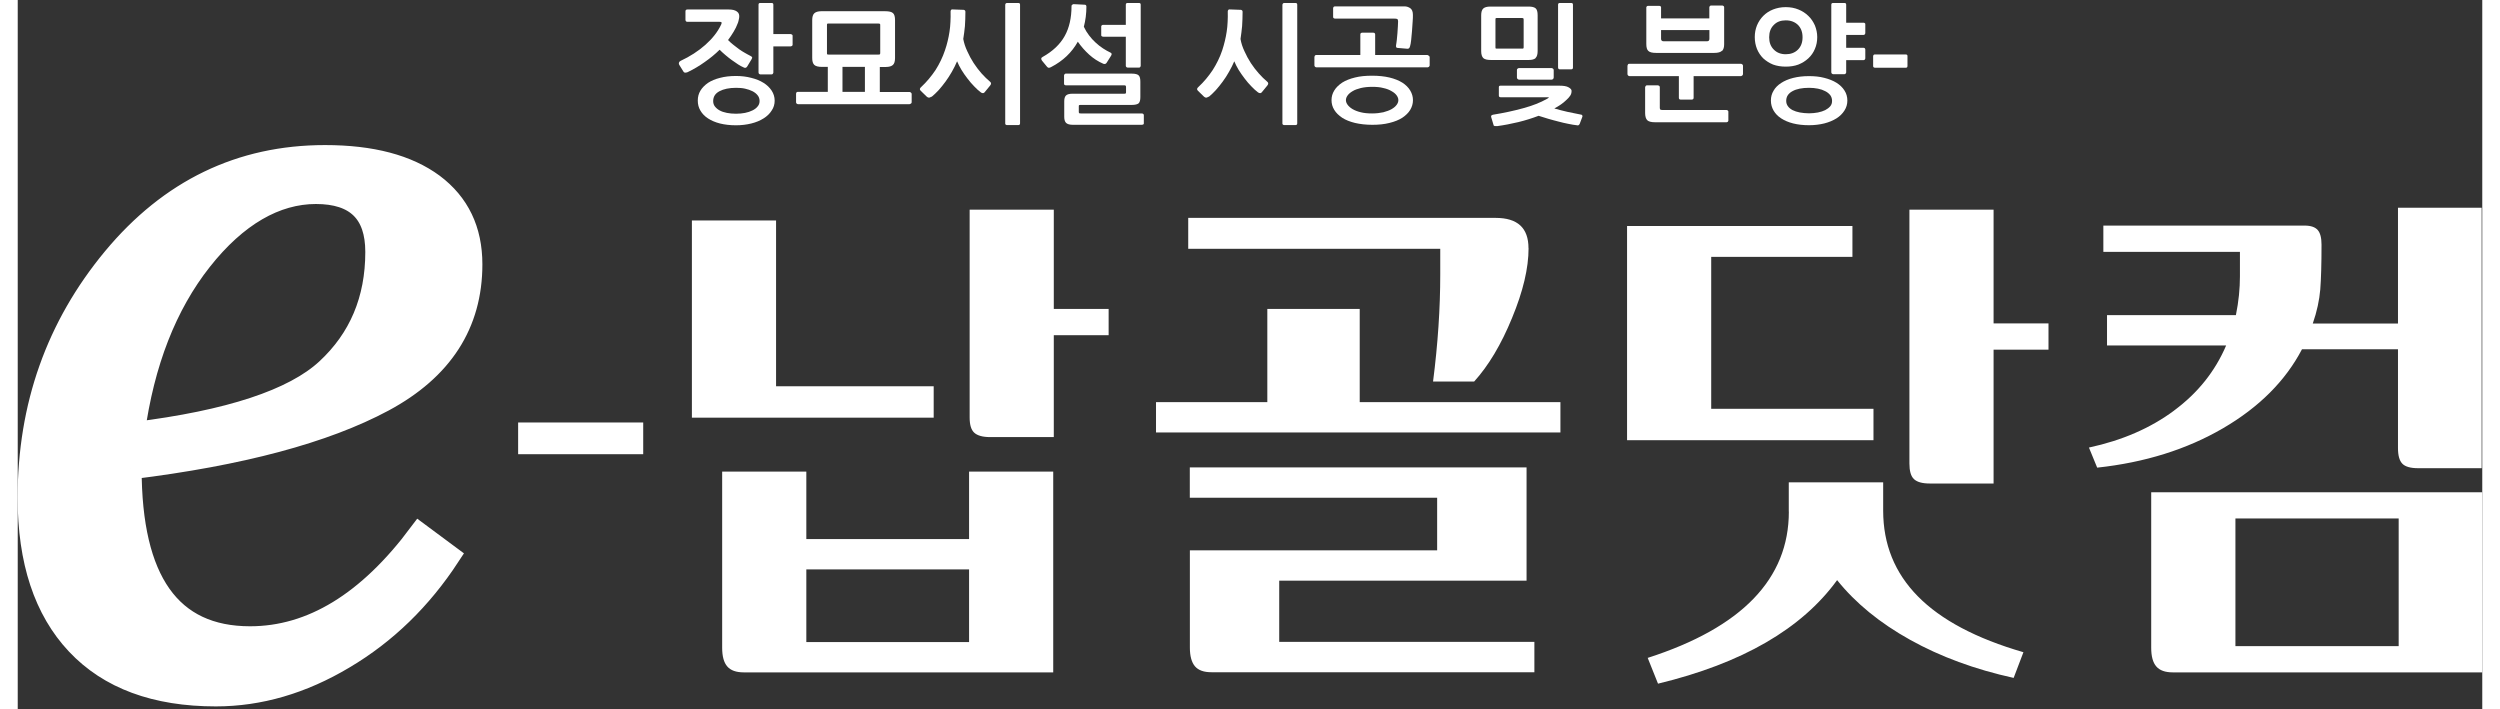
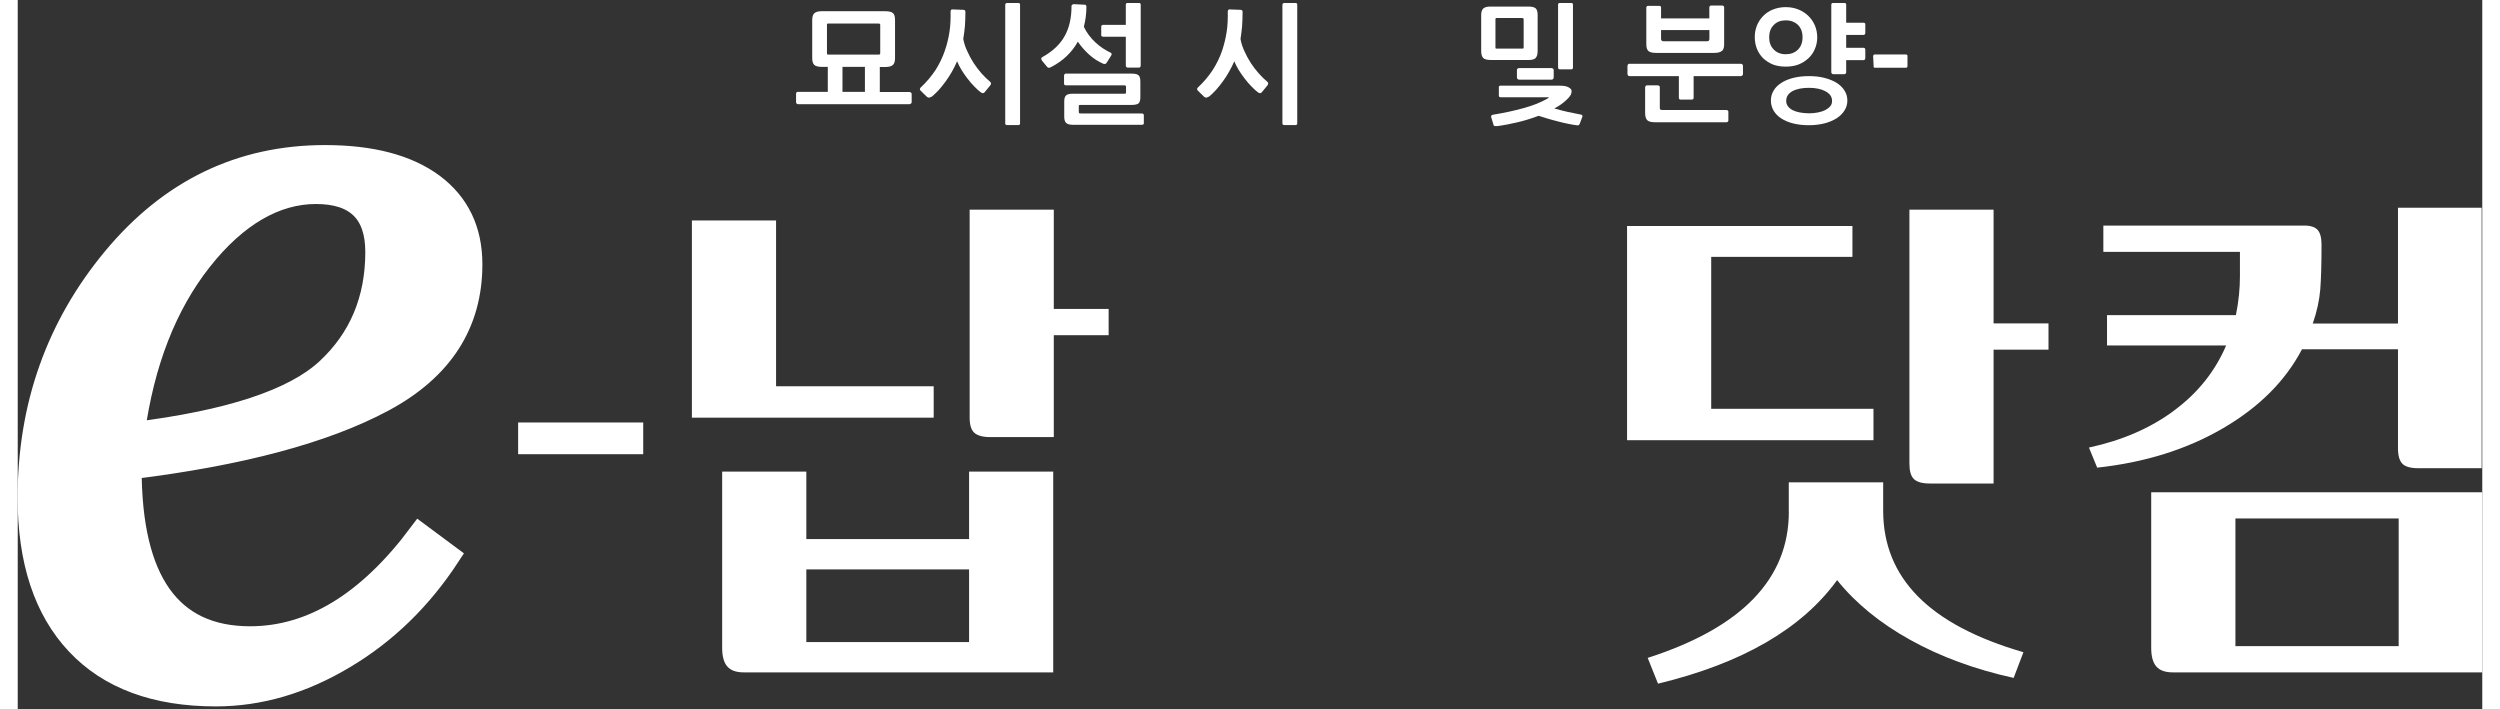
<svg xmlns="http://www.w3.org/2000/svg" width="141px" height="40px" viewBox="0 0 139 40" version="1.1">
  <rect x="0" y="0" width="139" height="40" fill="#333333" stroke="none" />
  <g id="surface1">
    <path style="fill-rule:nonzero;fill:rgb(100%,100%,100%);fill-opacity:1;stroke-width:2;stroke-linecap:butt;stroke-linejoin:miter;stroke:rgb(100%,100%,100%);stroke-opacity:1;stroke-miterlimit:10;" d="M 10.589 43.407 C 10.589 53.87 14.3 59.107 21.729 59.107 C 27.48 59.107 32.758 55.897 37.57 49.472 L 40.381 51.551 C 37.732 55.587 34.449 58.771 30.517 61.09 C 26.599 63.421 22.603 64.577 18.529 64.577 C 12.882 64.577 8.543 62.982 5.518 59.779 C 2.5 56.582 0.991 52.029 0.991 46.12 C 0.991 37.588 3.64 30.149 8.931 23.787 C 14.229 17.432 20.828 14.248 28.743 14.248 C 33.101 14.248 36.469 15.14 38.872 16.909 C 41.262 18.692 42.46 21.172 42.46 24.369 C 42.46 29.929 39.707 34.172 34.222 37.111 C 28.73 40.049 20.848 42.148 10.583 43.407 Z M 10.881 40.068 C 19.792 38.971 25.789 37.001 28.879 34.159 C 31.962 31.318 33.509 27.669 33.509 23.212 C 33.509 19.557 31.638 17.742 27.888 17.742 C 24.138 17.742 20.479 19.822 17.182 23.987 C 13.879 28.159 11.787 33.52 10.881 40.068 Z M 10.881 40.068 " transform="matrix(0.603,0,0,0.605,0,0.167)" />
    <path style=" stroke:none;fill-rule:nonzero;fill:rgb(100%,100%,100%);fill-opacity:1;" d="M 35.277 25.617 L 28.223 25.617 L 28.223 23.828 L 35.277 23.828 Z M 35.277 25.617 " />
    <path style=" stroke:none;fill-rule:nonzero;fill:rgb(100%,100%,100%);fill-opacity:1;" d="M 38.023 23.551 L 38.023 12.434 L 42.77 12.434 L 42.77 21.785 L 51.66 21.785 L 51.66 23.555 L 38.023 23.555 Z M 39.73 26.598 L 44.477 26.598 L 44.477 30.402 L 53.656 30.402 L 53.656 26.598 L 58.402 26.598 L 58.402 37.922 L 40.949 37.922 C 40.523 37.922 40.211 37.812 40.02 37.59 C 39.824 37.367 39.73 37.016 39.73 36.531 Z M 53.656 36.211 L 53.656 32.113 L 44.477 32.113 L 44.477 36.211 Z M 53.688 11.824 L 58.434 11.824 L 58.434 17.422 L 61.527 17.422 L 61.527 18.906 L 58.434 18.906 L 58.434 24.652 L 54.844 24.652 C 54.422 24.652 54.121 24.566 53.945 24.402 C 53.77 24.238 53.688 23.957 53.688 23.543 L 53.688 11.816 Z M 53.688 11.824 " />
-     <path style=" stroke:none;fill-rule:nonzero;fill:rgb(100%,100%,100%);fill-opacity:1;" d="M 64.191 22.68 L 70.477 22.68 L 70.477 17.422 L 75.688 17.422 L 75.688 22.68 L 87.008 22.68 L 87.008 24.391 L 64.199 24.391 L 64.199 22.68 Z M 85.211 14 C 85.211 15.125 84.902 16.43 84.281 17.93 C 83.668 19.43 82.949 20.629 82.141 21.52 L 79.824 21.52 C 80.098 19.391 80.23 17.375 80.23 15.48 L 80.23 14.031 L 66.016 14.031 L 66.016 12.289 L 83.355 12.289 C 84.59 12.289 85.207 12.855 85.207 14 Z M 66.105 31.039 L 80.055 31.039 L 80.055 28.074 L 66.105 28.074 L 66.105 26.363 L 85.098 26.363 L 85.098 32.75 L 71.148 32.75 L 71.148 36.203 L 85.539 36.203 L 85.539 37.914 L 67.328 37.914 C 66.902 37.914 66.594 37.809 66.398 37.582 C 66.207 37.359 66.109 37.008 66.109 36.523 L 66.109 31.039 Z M 66.105 31.039 " />
    <path style=" stroke:none;fill-rule:nonzero;fill:rgb(100%,100%,100%);fill-opacity:1;" d="M 90.766 24.828 L 90.766 12.746 L 103.477 12.746 L 103.477 14.488 L 95.512 14.488 L 95.512 23.055 L 104.664 23.055 L 104.664 24.828 Z M 99.887 28.859 L 99.887 27.203 L 105.211 27.203 L 105.211 28.801 C 105.211 30.699 105.863 32.309 107.168 33.633 C 108.469 34.957 110.453 36.012 113.121 36.785 L 112.57 38.234 C 110.387 37.754 108.445 37.039 106.738 36.09 C 105.031 35.141 103.656 34.02 102.613 32.719 C 100.621 35.465 97.258 37.414 92.512 38.559 L 91.93 37.105 C 97.238 35.398 99.891 32.652 99.891 28.859 Z M 106.691 11.824 L 111.438 11.824 L 111.438 18.238 L 114.535 18.238 L 114.535 19.723 L 111.438 19.723 L 111.438 27.27 L 107.848 27.27 C 107.418 27.27 107.125 27.188 106.949 27.023 C 106.773 26.859 106.691 26.562 106.691 26.141 Z M 106.691 11.824 " />
    <path style=" stroke:none;fill-rule:nonzero;fill:rgb(100%,100%,100%);fill-opacity:1;" d="M 121.629 23.145 C 122.961 22.16 123.934 20.938 124.555 19.484 L 117.836 19.484 L 117.836 17.773 L 125.105 17.773 C 125.262 17 125.332 16.273 125.332 15.598 L 125.332 14.207 L 117.629 14.207 L 117.629 12.723 L 128.98 12.723 C 129.332 12.723 129.574 12.809 129.719 12.973 C 129.863 13.137 129.934 13.414 129.934 13.801 C 129.934 14.883 129.91 15.723 129.863 16.328 C 129.812 16.926 129.676 17.57 129.441 18.246 L 134.246 18.246 L 134.246 11.715 L 138.965 11.715 L 138.965 26.406 L 135.375 26.406 C 134.953 26.406 134.656 26.32 134.496 26.156 C 134.332 25.992 134.246 25.699 134.246 25.273 L 134.246 19.699 L 128.832 19.699 C 127.902 21.477 126.418 22.965 124.375 24.156 C 122.328 25.348 119.965 26.086 117.281 26.375 L 116.816 25.242 C 118.688 24.84 120.289 24.145 121.625 23.152 Z M 139 27.762 L 139 37.922 L 121.547 37.922 C 121.117 37.922 120.809 37.812 120.617 37.59 C 120.422 37.367 120.328 37.016 120.328 36.531 L 120.328 27.762 Z M 134.285 36.441 L 134.285 29.242 L 125.078 29.242 L 125.078 36.441 Z M 134.285 36.441 " />
-     <path style=" stroke:none;fill-rule:nonzero;fill:rgb(100%,100%,100%);fill-opacity:1;" d="M 37.77 4.074 C 37.734 4.086 37.695 4.098 37.648 4.098 C 37.602 4.098 37.562 4.074 37.535 4.02 L 37.309 3.656 C 37.285 3.621 37.281 3.578 37.293 3.535 C 37.305 3.492 37.336 3.457 37.383 3.434 C 37.918 3.184 38.383 2.883 38.781 2.531 C 39.18 2.176 39.477 1.801 39.668 1.395 C 39.691 1.352 39.703 1.309 39.699 1.281 C 39.699 1.242 39.652 1.23 39.578 1.23 L 37.762 1.23 C 37.727 1.23 37.703 1.219 37.684 1.195 C 37.668 1.172 37.66 1.148 37.66 1.117 L 37.66 0.641 C 37.66 0.57 37.695 0.535 37.77 0.535 L 40.09 0.535 C 40.301 0.535 40.457 0.57 40.566 0.652 C 40.676 0.73 40.711 0.844 40.688 1.008 C 40.676 1.062 40.664 1.117 40.652 1.176 C 40.641 1.238 40.621 1.285 40.602 1.328 C 40.543 1.484 40.473 1.637 40.375 1.793 C 40.277 1.953 40.176 2.109 40.062 2.258 C 40.145 2.344 40.242 2.434 40.352 2.52 C 40.457 2.605 40.566 2.688 40.676 2.77 C 40.785 2.848 40.898 2.918 41.008 2.98 C 41.117 3.039 41.219 3.102 41.316 3.148 C 41.371 3.172 41.398 3.195 41.418 3.227 C 41.43 3.25 41.418 3.293 41.387 3.344 L 41.145 3.746 C 41.094 3.832 41.02 3.852 40.93 3.797 C 40.844 3.758 40.742 3.707 40.629 3.633 C 40.512 3.559 40.398 3.48 40.277 3.391 C 40.156 3.301 40.035 3.211 39.914 3.105 C 39.797 3.008 39.688 2.906 39.586 2.805 C 39.332 3.059 39.047 3.289 38.738 3.504 C 38.434 3.723 38.113 3.91 37.773 4.074 Z M 42.691 5.676 C 42.691 5.883 42.637 6.07 42.52 6.238 C 42.414 6.41 42.258 6.559 42.062 6.68 C 41.871 6.801 41.641 6.898 41.371 6.965 C 41.105 7.031 40.816 7.066 40.508 7.066 C 40.176 7.066 39.875 7.031 39.609 6.965 C 39.344 6.898 39.121 6.801 38.934 6.68 C 38.746 6.559 38.602 6.41 38.504 6.238 C 38.402 6.07 38.355 5.883 38.355 5.672 C 38.355 5.461 38.402 5.285 38.504 5.113 C 38.605 4.945 38.75 4.801 38.934 4.672 C 39.121 4.551 39.344 4.457 39.609 4.391 C 39.875 4.32 40.176 4.285 40.508 4.285 C 40.816 4.285 41.105 4.32 41.371 4.391 C 41.637 4.457 41.871 4.551 42.062 4.672 C 42.258 4.793 42.406 4.938 42.52 5.109 C 42.629 5.277 42.691 5.465 42.691 5.676 Z M 41.84 5.695 C 41.84 5.574 41.805 5.465 41.73 5.375 C 41.66 5.285 41.562 5.207 41.441 5.145 C 41.32 5.086 41.184 5.035 41.02 5 C 40.863 4.965 40.695 4.953 40.512 4.953 C 40.129 4.953 39.812 5.02 39.578 5.145 C 39.336 5.273 39.223 5.461 39.223 5.703 C 39.223 5.816 39.254 5.918 39.32 6.004 C 39.387 6.09 39.477 6.168 39.586 6.227 C 39.699 6.289 39.832 6.336 39.996 6.367 C 40.152 6.398 40.324 6.414 40.512 6.414 C 40.695 6.414 40.863 6.398 41.02 6.367 C 41.176 6.336 41.32 6.289 41.441 6.227 C 41.562 6.168 41.66 6.094 41.73 6.004 C 41.805 5.918 41.84 5.816 41.84 5.703 Z M 43.672 2.586 C 43.672 2.586 43.625 2.617 43.594 2.617 L 42.617 2.617 L 42.617 4.098 C 42.617 4.098 42.605 4.148 42.586 4.164 C 42.57 4.188 42.547 4.195 42.52 4.195 L 41.875 4.195 C 41.875 4.195 41.828 4.184 41.809 4.164 C 41.793 4.141 41.781 4.117 41.781 4.086 L 41.781 0.266 C 41.781 0.203 41.809 0.168 41.875 0.168 L 42.52 0.168 C 42.582 0.168 42.617 0.195 42.617 0.266 L 42.617 1.922 L 43.594 1.922 C 43.594 1.922 43.648 1.934 43.672 1.953 C 43.699 1.969 43.703 1.992 43.703 2.02 L 43.703 2.527 C 43.703 2.527 43.691 2.574 43.672 2.594 Z M 43.672 2.586 " />
    <path style=" stroke:none;fill-rule:nonzero;fill:rgb(100%,100%,100%);fill-opacity:1;" d="M 50.375 5.84 C 50.375 5.84 50.324 5.875 50.301 5.875 L 44 5.875 C 44 5.875 43.945 5.863 43.926 5.84 C 43.91 5.816 43.898 5.793 43.898 5.77 L 43.898 5.297 C 43.898 5.219 43.934 5.18 44 5.18 L 45.688 5.18 L 45.688 3.773 L 45.363 3.773 C 45.145 3.773 45 3.734 44.922 3.656 C 44.844 3.578 44.809 3.453 44.809 3.266 L 44.809 1.133 C 44.809 0.953 44.848 0.82 44.93 0.746 C 45.008 0.676 45.141 0.633 45.32 0.633 L 48.926 0.633 C 49.145 0.633 49.289 0.668 49.367 0.742 C 49.445 0.812 49.48 0.945 49.48 1.141 L 49.48 3.277 C 49.48 3.457 49.441 3.59 49.359 3.664 C 49.281 3.734 49.148 3.777 48.969 3.777 L 48.621 3.777 L 48.621 5.188 L 50.309 5.188 C 50.309 5.188 50.355 5.199 50.379 5.223 C 50.406 5.246 50.418 5.273 50.418 5.301 L 50.418 5.773 C 50.418 5.773 50.406 5.824 50.379 5.848 Z M 48.645 1.426 C 48.645 1.391 48.645 1.359 48.625 1.348 C 48.613 1.336 48.59 1.328 48.547 1.328 L 45.734 1.328 C 45.699 1.328 45.668 1.328 45.656 1.34 C 45.645 1.352 45.641 1.375 45.641 1.414 L 45.641 2.98 C 45.641 3.027 45.641 3.059 45.656 3.062 C 45.668 3.078 45.695 3.078 45.734 3.078 L 48.547 3.078 C 48.582 3.078 48.613 3.078 48.625 3.062 C 48.637 3.051 48.645 3.027 48.645 2.98 L 48.645 1.418 Z M 47.781 5.18 L 47.781 3.773 L 46.516 3.773 L 46.516 5.18 Z M 47.781 5.18 " />
    <path style=" stroke:none;fill-rule:nonzero;fill:rgb(100%,100%,100%);fill-opacity:1;" d="M 51.52 5.453 C 51.438 5.527 51.352 5.527 51.266 5.449 L 50.934 5.125 C 50.855 5.059 50.863 4.98 50.961 4.902 C 51.266 4.617 51.531 4.297 51.762 3.953 C 51.984 3.602 52.164 3.234 52.297 2.836 C 52.359 2.66 52.406 2.488 52.449 2.312 C 52.492 2.145 52.523 1.969 52.551 1.793 C 52.582 1.617 52.594 1.43 52.605 1.242 C 52.617 1.051 52.617 0.852 52.613 0.641 C 52.613 0.609 52.625 0.586 52.641 0.559 C 52.66 0.535 52.684 0.531 52.707 0.531 L 53.355 0.555 C 53.355 0.555 53.402 0.566 53.422 0.586 C 53.438 0.609 53.449 0.633 53.449 0.664 C 53.449 0.953 53.438 1.227 53.422 1.473 C 53.395 1.727 53.367 1.969 53.328 2.199 C 53.371 2.43 53.445 2.66 53.555 2.891 C 53.656 3.117 53.777 3.344 53.914 3.555 C 54.055 3.766 54.199 3.961 54.359 4.141 C 54.523 4.32 54.676 4.473 54.832 4.602 C 54.91 4.66 54.918 4.734 54.844 4.824 L 54.543 5.191 C 54.52 5.23 54.488 5.246 54.445 5.254 C 54.402 5.254 54.359 5.242 54.32 5.211 C 54.199 5.121 54.07 5.004 53.945 4.871 C 53.812 4.738 53.688 4.59 53.566 4.43 C 53.445 4.273 53.328 4.109 53.227 3.941 C 53.125 3.773 53.047 3.613 52.98 3.457 C 52.895 3.664 52.793 3.855 52.684 4.051 C 52.574 4.242 52.457 4.426 52.328 4.602 C 52.203 4.777 52.07 4.934 51.938 5.086 C 51.805 5.23 51.672 5.355 51.539 5.465 Z M 56.531 6.961 C 56.531 7.02 56.496 7.055 56.43 7.055 L 55.789 7.055 C 55.789 7.055 55.742 7.051 55.723 7.031 C 55.699 7.016 55.695 6.988 55.695 6.965 L 55.695 0.266 C 55.695 0.266 55.707 0.215 55.723 0.195 C 55.75 0.18 55.766 0.168 55.789 0.168 L 56.43 0.168 C 56.496 0.168 56.531 0.195 56.531 0.266 L 56.531 6.965 Z M 56.531 6.961 " />
    <path style=" stroke:none;fill-rule:nonzero;fill:rgb(100%,100%,100%);fill-opacity:1;" d="M 58.059 3.773 L 57.77 3.422 C 57.738 3.383 57.727 3.344 57.727 3.305 C 57.727 3.27 57.758 3.234 57.805 3.211 C 58.371 2.895 58.789 2.5 59.047 2.035 C 59.309 1.57 59.434 1 59.434 0.344 C 59.434 0.305 59.445 0.281 59.477 0.266 C 59.5 0.246 59.531 0.234 59.555 0.234 L 60.176 0.266 C 60.234 0.266 60.273 0.301 60.273 0.371 C 60.273 0.773 60.223 1.148 60.129 1.508 C 60.207 1.68 60.301 1.836 60.418 1.988 C 60.531 2.141 60.656 2.277 60.789 2.398 C 60.922 2.527 61.066 2.633 61.211 2.73 C 61.359 2.828 61.496 2.902 61.621 2.961 C 61.707 2.996 61.719 3.059 61.664 3.145 L 61.418 3.535 C 61.371 3.609 61.309 3.625 61.23 3.598 C 60.934 3.469 60.672 3.301 60.43 3.082 C 60.188 2.863 59.977 2.621 59.789 2.352 C 59.445 2.969 58.945 3.438 58.293 3.777 C 58.184 3.84 58.113 3.84 58.062 3.773 Z M 63.48 7.008 C 63.48 7.008 63.438 7.039 63.422 7.039 L 59.512 7.039 C 59.324 7.039 59.199 7 59.125 6.93 C 59.055 6.855 59.023 6.742 59.023 6.59 L 59.023 5.719 C 59.023 5.562 59.055 5.453 59.121 5.387 C 59.188 5.32 59.312 5.285 59.5 5.285 L 62.426 5.285 C 62.461 5.285 62.484 5.277 62.496 5.262 C 62.508 5.246 62.508 5.219 62.508 5.176 L 62.508 4.926 C 62.508 4.871 62.504 4.844 62.484 4.832 C 62.473 4.816 62.441 4.812 62.402 4.812 L 59.109 4.812 C 59.109 4.812 59.059 4.805 59.043 4.789 C 59.016 4.77 59.012 4.75 59.012 4.727 L 59.012 4.25 C 59.012 4.25 59.023 4.203 59.043 4.184 C 59.066 4.16 59.082 4.152 59.109 4.152 L 62.828 4.152 C 63.027 4.152 63.16 4.188 63.223 4.254 C 63.289 4.32 63.316 4.438 63.316 4.605 L 63.316 5.473 C 63.316 5.641 63.289 5.754 63.223 5.824 C 63.156 5.883 63.023 5.918 62.828 5.918 L 59.93 5.918 C 59.891 5.918 59.867 5.926 59.855 5.938 C 59.844 5.949 59.844 5.973 59.844 6.016 L 59.844 6.305 C 59.844 6.348 59.852 6.371 59.867 6.387 C 59.879 6.391 59.91 6.398 59.953 6.398 L 63.414 6.398 C 63.414 6.398 63.461 6.41 63.48 6.426 C 63.504 6.445 63.512 6.469 63.512 6.5 L 63.512 6.965 C 63.512 6.965 63.5 7.016 63.48 7.031 Z M 61.109 1.98 L 61.109 1.484 C 61.109 1.484 61.121 1.441 61.141 1.426 C 61.164 1.406 61.188 1.402 61.219 1.402 L 62.496 1.402 L 62.496 0.266 C 62.496 0.203 62.527 0.168 62.594 0.168 L 63.238 0.168 C 63.301 0.168 63.336 0.195 63.336 0.266 L 63.336 3.719 C 63.336 3.719 63.324 3.766 63.305 3.785 C 63.289 3.809 63.262 3.812 63.238 3.812 L 62.594 3.812 C 62.594 3.812 62.547 3.801 62.527 3.785 C 62.508 3.758 62.496 3.742 62.496 3.719 L 62.496 2.07 L 61.219 2.07 C 61.219 2.07 61.164 2.066 61.141 2.047 C 61.117 2.031 61.109 2.012 61.109 1.988 Z M 61.109 1.98 " />
    <path style=" stroke:none;fill-rule:nonzero;fill:rgb(100%,100%,100%);fill-opacity:1;" d="M 67.152 5.453 C 67.07 5.527 66.984 5.527 66.902 5.449 L 66.57 5.125 C 66.492 5.059 66.496 4.98 66.594 4.902 C 66.902 4.617 67.164 4.297 67.395 3.953 C 67.617 3.602 67.801 3.234 67.934 2.836 C 67.992 2.66 68.039 2.488 68.082 2.312 C 68.125 2.145 68.156 1.969 68.184 1.793 C 68.215 1.617 68.227 1.43 68.238 1.242 C 68.25 1.051 68.25 0.852 68.246 0.641 C 68.246 0.609 68.258 0.586 68.277 0.559 C 68.293 0.535 68.316 0.531 68.344 0.531 L 68.988 0.555 C 68.988 0.555 69.035 0.566 69.055 0.586 C 69.07 0.609 69.082 0.633 69.082 0.664 C 69.082 0.953 69.07 1.227 69.055 1.473 C 69.031 1.727 69 1.969 68.965 2.199 C 69.004 2.43 69.078 2.66 69.188 2.891 C 69.289 3.117 69.41 3.344 69.547 3.555 C 69.688 3.766 69.832 3.961 69.996 4.141 C 70.156 4.32 70.309 4.473 70.465 4.602 C 70.543 4.66 70.551 4.734 70.477 4.824 L 70.176 5.191 C 70.152 5.23 70.121 5.246 70.078 5.254 C 70.035 5.254 69.996 5.242 69.953 5.211 C 69.832 5.121 69.703 5.004 69.578 4.871 C 69.445 4.738 69.32 4.59 69.199 4.43 C 69.078 4.273 68.965 4.109 68.859 3.941 C 68.758 3.773 68.68 3.613 68.613 3.457 C 68.527 3.664 68.426 3.855 68.316 4.051 C 68.211 4.242 68.09 4.426 67.961 4.602 C 67.836 4.777 67.703 4.934 67.57 5.086 C 67.438 5.23 67.305 5.355 67.172 5.465 Z M 72.164 6.961 C 72.164 7.02 72.129 7.055 72.062 7.055 L 71.426 7.055 C 71.426 7.055 71.375 7.051 71.359 7.031 C 71.332 7.016 71.328 6.988 71.328 6.965 L 71.328 0.266 C 71.328 0.266 71.34 0.215 71.359 0.195 C 71.383 0.18 71.398 0.168 71.426 0.168 L 72.062 0.168 C 72.129 0.168 72.164 0.195 72.164 0.266 L 72.164 6.965 Z M 72.164 6.961 " />
-     <path style=" stroke:none;fill-rule:nonzero;fill:rgb(100%,100%,100%);fill-opacity:1;" d="M 79.602 3.758 C 79.602 3.758 79.555 3.797 79.531 3.797 L 73.234 3.797 C 73.234 3.797 73.18 3.785 73.16 3.758 C 73.145 3.734 73.133 3.711 73.133 3.688 L 73.133 3.215 C 73.133 3.215 73.145 3.16 73.16 3.137 C 73.18 3.113 73.203 3.102 73.234 3.102 L 75.723 3.102 L 75.723 1.945 C 75.723 1.879 75.762 1.844 75.828 1.844 L 76.453 1.844 C 76.52 1.844 76.559 1.879 76.559 1.945 L 76.559 3.102 L 79.5 3.102 C 79.5 3.102 79.555 3.113 79.586 3.145 C 79.621 3.168 79.633 3.195 79.633 3.223 L 79.633 3.691 C 79.633 3.691 79.621 3.742 79.598 3.766 Z M 78.691 5.648 C 78.691 5.848 78.637 6.027 78.535 6.199 C 78.434 6.367 78.281 6.512 78.09 6.641 C 77.895 6.766 77.656 6.863 77.363 6.934 C 77.074 7.008 76.754 7.039 76.395 7.039 C 76.031 7.039 75.707 7 75.422 6.934 C 75.133 6.863 74.891 6.766 74.699 6.641 C 74.508 6.512 74.355 6.367 74.254 6.199 C 74.148 6.027 74.098 5.848 74.098 5.648 C 74.098 5.449 74.148 5.273 74.254 5.102 C 74.355 4.934 74.508 4.789 74.699 4.66 C 74.891 4.539 75.133 4.441 75.422 4.371 C 75.711 4.297 76.031 4.27 76.395 4.27 C 76.754 4.27 77.082 4.305 77.363 4.371 C 77.656 4.441 77.895 4.539 78.09 4.66 C 78.281 4.781 78.434 4.934 78.535 5.102 C 78.637 5.273 78.691 5.453 78.691 5.648 Z M 78.688 0.844 C 78.688 0.941 78.688 1.074 78.672 1.238 C 78.66 1.406 78.648 1.578 78.637 1.75 C 78.625 1.926 78.609 2.098 78.59 2.254 C 78.57 2.41 78.555 2.531 78.527 2.609 C 78.516 2.648 78.5 2.684 78.477 2.715 C 78.449 2.742 78.414 2.754 78.379 2.75 L 77.824 2.703 C 77.75 2.703 77.723 2.648 77.738 2.551 C 77.75 2.465 77.77 2.363 77.781 2.242 C 77.793 2.121 77.805 1.992 77.816 1.867 C 77.828 1.738 77.836 1.613 77.84 1.492 C 77.848 1.371 77.852 1.273 77.852 1.203 C 77.852 1.133 77.836 1.094 77.805 1.074 C 77.773 1.055 77.727 1.051 77.656 1.051 L 74.297 1.051 C 74.297 1.051 74.246 1.043 74.223 1.027 C 74.199 1.008 74.188 0.988 74.188 0.965 L 74.188 0.453 C 74.188 0.453 74.199 0.402 74.223 0.383 C 74.246 0.367 74.27 0.359 74.297 0.359 L 78.211 0.359 C 78.336 0.359 78.445 0.398 78.543 0.465 C 78.637 0.535 78.688 0.656 78.688 0.84 Z M 76.387 4.898 C 76.148 4.898 75.934 4.922 75.75 4.965 C 75.566 5.012 75.41 5.066 75.289 5.141 C 75.168 5.211 75.074 5.289 75.008 5.379 C 74.941 5.473 74.91 5.555 74.91 5.648 C 74.91 5.738 74.941 5.824 75.008 5.914 C 75.074 6.004 75.164 6.082 75.289 6.156 C 75.41 6.227 75.566 6.289 75.75 6.332 C 75.93 6.379 76.148 6.398 76.387 6.398 C 76.629 6.398 76.836 6.371 77.02 6.332 C 77.207 6.281 77.359 6.227 77.484 6.156 C 77.613 6.082 77.703 6.004 77.77 5.914 C 77.836 5.824 77.867 5.738 77.867 5.648 C 77.867 5.555 77.836 5.473 77.77 5.379 C 77.703 5.289 77.613 5.211 77.484 5.141 C 77.363 5.066 77.207 5.004 77.02 4.965 C 76.836 4.914 76.625 4.898 76.387 4.898 Z M 76.387 4.898 " />
    <path style=" stroke:none;fill-rule:nonzero;fill:rgb(100%,100%,100%);fill-opacity:1;" d="M 85.609 3.277 C 85.531 3.348 85.406 3.383 85.219 3.383 L 83.082 3.383 C 82.879 3.383 82.738 3.348 82.66 3.277 C 82.582 3.203 82.539 3.07 82.539 2.883 L 82.539 0.867 C 82.539 0.688 82.574 0.555 82.656 0.48 C 82.734 0.41 82.859 0.371 83.047 0.371 L 85.219 0.371 C 85.398 0.371 85.531 0.402 85.609 0.469 C 85.688 0.535 85.723 0.668 85.723 0.863 L 85.723 2.871 C 85.723 3.059 85.688 3.191 85.609 3.266 Z M 83.422 7.109 C 83.379 7.109 83.336 7.109 83.301 7.109 C 83.266 7.105 83.238 7.082 83.234 7.043 L 83.102 6.602 C 83.082 6.531 83.117 6.488 83.211 6.469 C 83.812 6.371 84.379 6.25 84.902 6.105 C 85.434 5.961 85.883 5.785 86.254 5.574 C 86.34 5.527 86.371 5.5 86.352 5.496 C 86.332 5.488 86.309 5.484 86.266 5.484 L 83.633 5.484 C 83.57 5.484 83.535 5.453 83.535 5.387 L 83.535 4.914 C 83.535 4.855 83.566 4.832 83.633 4.832 L 86.93 4.832 C 87.18 4.832 87.359 4.859 87.469 4.926 C 87.582 4.988 87.637 5.055 87.637 5.125 C 87.637 5.23 87.613 5.32 87.559 5.398 C 87.504 5.484 87.426 5.566 87.316 5.664 C 87.16 5.816 86.941 5.969 86.664 6.117 C 86.895 6.184 87.148 6.25 87.418 6.312 C 87.691 6.371 87.945 6.422 88.172 6.465 C 88.203 6.465 88.223 6.48 88.238 6.504 C 88.25 6.531 88.258 6.555 88.246 6.586 L 88.094 6.988 C 88.094 6.988 88.066 7.039 88.039 7.055 C 88.016 7.074 87.98 7.082 87.945 7.066 C 87.793 7.051 87.629 7.02 87.449 6.984 C 87.27 6.949 87.082 6.906 86.895 6.855 C 86.703 6.809 86.516 6.754 86.32 6.699 C 86.129 6.645 85.949 6.586 85.777 6.531 C 85.418 6.668 85.035 6.789 84.633 6.887 C 84.23 6.984 83.824 7.062 83.414 7.117 Z M 84.934 1.109 C 84.934 1.074 84.93 1.043 84.91 1.031 C 84.898 1.02 84.867 1.016 84.832 1.016 L 83.445 1.016 C 83.402 1.016 83.371 1.016 83.359 1.027 C 83.348 1.039 83.344 1.062 83.344 1.098 L 83.344 2.648 C 83.344 2.695 83.344 2.727 83.359 2.73 C 83.371 2.742 83.402 2.742 83.445 2.742 L 84.832 2.742 C 84.875 2.742 84.902 2.742 84.918 2.73 C 84.93 2.719 84.934 2.695 84.934 2.648 Z M 86.598 4.457 C 86.598 4.457 86.551 4.492 86.516 4.492 L 84.664 4.492 C 84.664 4.492 84.621 4.48 84.598 4.461 C 84.574 4.441 84.555 4.414 84.555 4.383 L 84.555 3.945 C 84.555 3.91 84.566 3.887 84.598 3.867 C 84.621 3.852 84.645 3.84 84.664 3.84 L 86.516 3.84 C 86.516 3.84 86.57 3.852 86.594 3.875 C 86.617 3.898 86.629 3.922 86.629 3.953 L 86.629 4.375 C 86.629 4.375 86.617 4.43 86.598 4.457 Z M 87.715 3.809 C 87.715 3.875 87.684 3.91 87.617 3.91 L 86.973 3.91 C 86.914 3.91 86.875 3.875 86.875 3.801 L 86.875 0.266 C 86.875 0.203 86.906 0.168 86.973 0.168 L 87.617 0.168 C 87.68 0.168 87.715 0.195 87.715 0.266 L 87.715 3.812 Z M 87.715 3.809 " />
    <path style=" stroke:none;fill-rule:nonzero;fill:rgb(100%,100%,100%);fill-opacity:1;" d="M 97.27 4.254 C 97.27 4.254 97.219 4.293 97.195 4.293 L 94.52 4.293 L 94.52 5.516 C 94.52 5.582 94.48 5.617 94.414 5.617 L 93.789 5.617 C 93.723 5.617 93.688 5.582 93.688 5.516 L 93.688 4.293 L 90.895 4.293 C 90.895 4.293 90.84 4.281 90.82 4.254 C 90.805 4.23 90.789 4.207 90.789 4.184 L 90.789 3.707 C 90.789 3.707 90.805 3.652 90.82 3.625 C 90.84 3.602 90.863 3.598 90.895 3.598 L 97.195 3.598 C 97.195 3.598 97.246 3.609 97.27 3.633 C 97.293 3.656 97.305 3.68 97.305 3.707 L 97.305 4.184 C 97.305 4.184 97.293 4.23 97.27 4.254 Z M 96.453 6.867 C 96.453 6.867 96.406 6.895 96.383 6.895 L 92.34 6.895 C 92.125 6.895 91.98 6.855 91.902 6.777 C 91.828 6.699 91.785 6.566 91.785 6.371 L 91.785 4.922 C 91.785 4.922 91.797 4.871 91.816 4.848 C 91.84 4.824 91.859 4.812 91.883 4.812 L 92.504 4.812 C 92.504 4.812 92.559 4.824 92.582 4.844 C 92.605 4.859 92.613 4.891 92.613 4.922 L 92.613 6.082 C 92.613 6.129 92.625 6.16 92.641 6.18 C 92.66 6.191 92.695 6.203 92.746 6.203 L 96.371 6.203 C 96.371 6.203 96.418 6.211 96.441 6.227 C 96.465 6.246 96.48 6.266 96.48 6.289 L 96.48 6.809 C 96.48 6.809 96.465 6.855 96.441 6.875 Z M 96.121 2.863 C 96.043 2.941 95.898 2.984 95.688 2.984 L 92.406 2.984 C 92.191 2.984 92.047 2.949 91.969 2.875 C 91.887 2.805 91.852 2.672 91.852 2.477 L 91.852 0.414 C 91.852 0.414 91.863 0.371 91.883 0.355 C 91.902 0.336 91.926 0.332 91.949 0.332 L 92.59 0.332 C 92.59 0.332 92.637 0.336 92.656 0.355 C 92.68 0.371 92.684 0.391 92.684 0.414 L 92.684 1.039 L 95.406 1.039 L 95.406 0.41 C 95.406 0.41 95.418 0.359 95.434 0.344 C 95.453 0.324 95.477 0.312 95.5 0.312 L 96.148 0.312 C 96.148 0.312 96.195 0.324 96.215 0.344 C 96.23 0.359 96.242 0.383 96.242 0.41 L 96.242 2.5 C 96.242 2.664 96.207 2.785 96.129 2.871 Z M 95.406 1.695 L 92.684 1.695 L 92.684 2.191 C 92.684 2.277 92.734 2.328 92.824 2.328 L 95.273 2.328 C 95.363 2.328 95.41 2.285 95.41 2.191 L 95.41 1.695 Z M 95.406 1.695 " />
    <path style=" stroke:none;fill-rule:nonzero;fill:rgb(100%,100%,100%);fill-opacity:1;" d="M 101.492 2.09 C 101.492 2.332 101.449 2.555 101.359 2.762 C 101.273 2.969 101.148 3.145 100.988 3.293 C 100.832 3.438 100.645 3.555 100.43 3.641 C 100.211 3.723 99.973 3.758 99.711 3.758 C 99.453 3.758 99.215 3.719 99 3.641 C 98.789 3.555 98.609 3.438 98.449 3.293 C 98.301 3.148 98.18 2.969 98.094 2.762 C 98.012 2.555 97.969 2.332 97.969 2.09 C 97.969 1.848 98.012 1.637 98.094 1.43 C 98.18 1.227 98.301 1.043 98.449 0.895 C 98.602 0.742 98.781 0.621 99 0.535 C 99.211 0.453 99.445 0.402 99.711 0.402 C 99.977 0.402 100.211 0.445 100.43 0.535 C 100.645 0.621 100.832 0.742 100.988 0.895 C 101.148 1.043 101.266 1.227 101.359 1.43 C 101.441 1.637 101.492 1.855 101.492 2.09 Z M 100.664 2.102 C 100.664 1.812 100.578 1.582 100.406 1.406 C 100.23 1.238 100 1.148 99.719 1.148 C 99.434 1.148 99.215 1.23 99.043 1.406 C 98.867 1.578 98.781 1.812 98.781 2.102 C 98.781 2.395 98.867 2.621 99.043 2.797 C 99.215 2.973 99.441 3.059 99.719 3.059 C 99.996 3.059 100.23 2.973 100.406 2.797 C 100.578 2.621 100.664 2.395 100.664 2.102 Z M 103.191 5.672 C 103.191 5.875 103.137 6.062 103.027 6.234 C 102.922 6.402 102.77 6.555 102.578 6.676 C 102.383 6.797 102.152 6.895 101.891 6.961 C 101.625 7.027 101.332 7.062 101.027 7.062 C 100.695 7.062 100.395 7.027 100.133 6.961 C 99.867 6.895 99.645 6.797 99.457 6.676 C 99.27 6.555 99.133 6.41 99.031 6.238 C 98.934 6.07 98.879 5.883 98.879 5.672 C 98.879 5.461 98.926 5.285 99.031 5.113 C 99.125 4.945 99.27 4.801 99.457 4.68 C 99.645 4.559 99.867 4.461 100.133 4.395 C 100.398 4.328 100.695 4.293 101.027 4.293 C 101.332 4.293 101.625 4.32 101.891 4.391 C 102.152 4.457 102.383 4.547 102.578 4.668 C 102.77 4.789 102.922 4.934 103.027 5.102 C 103.137 5.273 103.191 5.461 103.191 5.672 Z M 102.328 5.688 C 102.328 5.566 102.293 5.461 102.227 5.367 C 102.152 5.277 102.062 5.199 101.941 5.141 C 101.824 5.078 101.691 5.031 101.531 5 C 101.375 4.969 101.207 4.953 101.031 4.953 C 100.645 4.953 100.332 5.012 100.098 5.141 C 99.863 5.266 99.742 5.449 99.742 5.688 C 99.742 5.805 99.773 5.906 99.84 5.992 C 99.898 6.078 99.988 6.148 100.102 6.211 C 100.219 6.27 100.355 6.312 100.512 6.344 C 100.672 6.371 100.844 6.391 101.031 6.391 C 101.215 6.391 101.375 6.371 101.531 6.344 C 101.691 6.312 101.828 6.266 101.941 6.211 C 102.062 6.148 102.152 6.078 102.227 5.992 C 102.301 5.906 102.328 5.805 102.328 5.688 Z M 104.176 2.727 C 104.176 2.727 104.203 2.762 104.203 2.785 L 104.203 3.293 C 104.203 3.293 104.191 3.344 104.176 3.359 C 104.156 3.379 104.133 3.391 104.109 3.391 L 103.125 3.391 L 103.125 4.086 C 103.125 4.086 103.113 4.133 103.094 4.152 C 103.078 4.172 103.055 4.184 103.027 4.184 L 102.383 4.184 C 102.383 4.184 102.336 4.172 102.316 4.152 C 102.301 4.133 102.285 4.105 102.285 4.074 L 102.285 0.266 C 102.285 0.203 102.316 0.168 102.383 0.168 L 103.027 0.168 C 103.09 0.168 103.125 0.195 103.125 0.266 L 103.125 1.281 L 104.109 1.281 C 104.109 1.281 104.156 1.285 104.176 1.305 C 104.199 1.32 104.203 1.34 104.203 1.363 L 104.203 1.871 C 104.203 1.871 104.191 1.922 104.176 1.938 C 104.156 1.957 104.133 1.969 104.109 1.969 L 103.125 1.969 L 103.125 2.695 L 104.109 2.695 C 104.109 2.695 104.156 2.703 104.176 2.719 Z M 104.176 2.727 " />
-     <path style=" stroke:none;fill-rule:nonzero;fill:rgb(100%,100%,100%);fill-opacity:1;" d="M 104.742 3.82 C 104.742 3.82 104.691 3.812 104.676 3.797 C 104.656 3.777 104.645 3.758 104.645 3.734 L 104.645 3.156 C 104.645 3.156 104.656 3.113 104.676 3.094 C 104.691 3.078 104.719 3.07 104.742 3.07 L 106.492 3.07 C 106.492 3.07 106.547 3.078 106.559 3.094 C 106.574 3.113 106.582 3.129 106.582 3.156 L 106.582 3.734 C 106.582 3.734 106.574 3.777 106.559 3.797 C 106.539 3.812 106.516 3.82 106.492 3.82 Z M 104.742 3.82 " />
+     <path style=" stroke:none;fill-rule:nonzero;fill:rgb(100%,100%,100%);fill-opacity:1;" d="M 104.742 3.82 C 104.742 3.82 104.691 3.812 104.676 3.797 L 104.645 3.156 C 104.645 3.156 104.656 3.113 104.676 3.094 C 104.691 3.078 104.719 3.07 104.742 3.07 L 106.492 3.07 C 106.492 3.07 106.547 3.078 106.559 3.094 C 106.574 3.113 106.582 3.129 106.582 3.156 L 106.582 3.734 C 106.582 3.734 106.574 3.777 106.559 3.797 C 106.539 3.812 106.516 3.82 106.492 3.82 Z M 104.742 3.82 " />
  </g>
</svg>